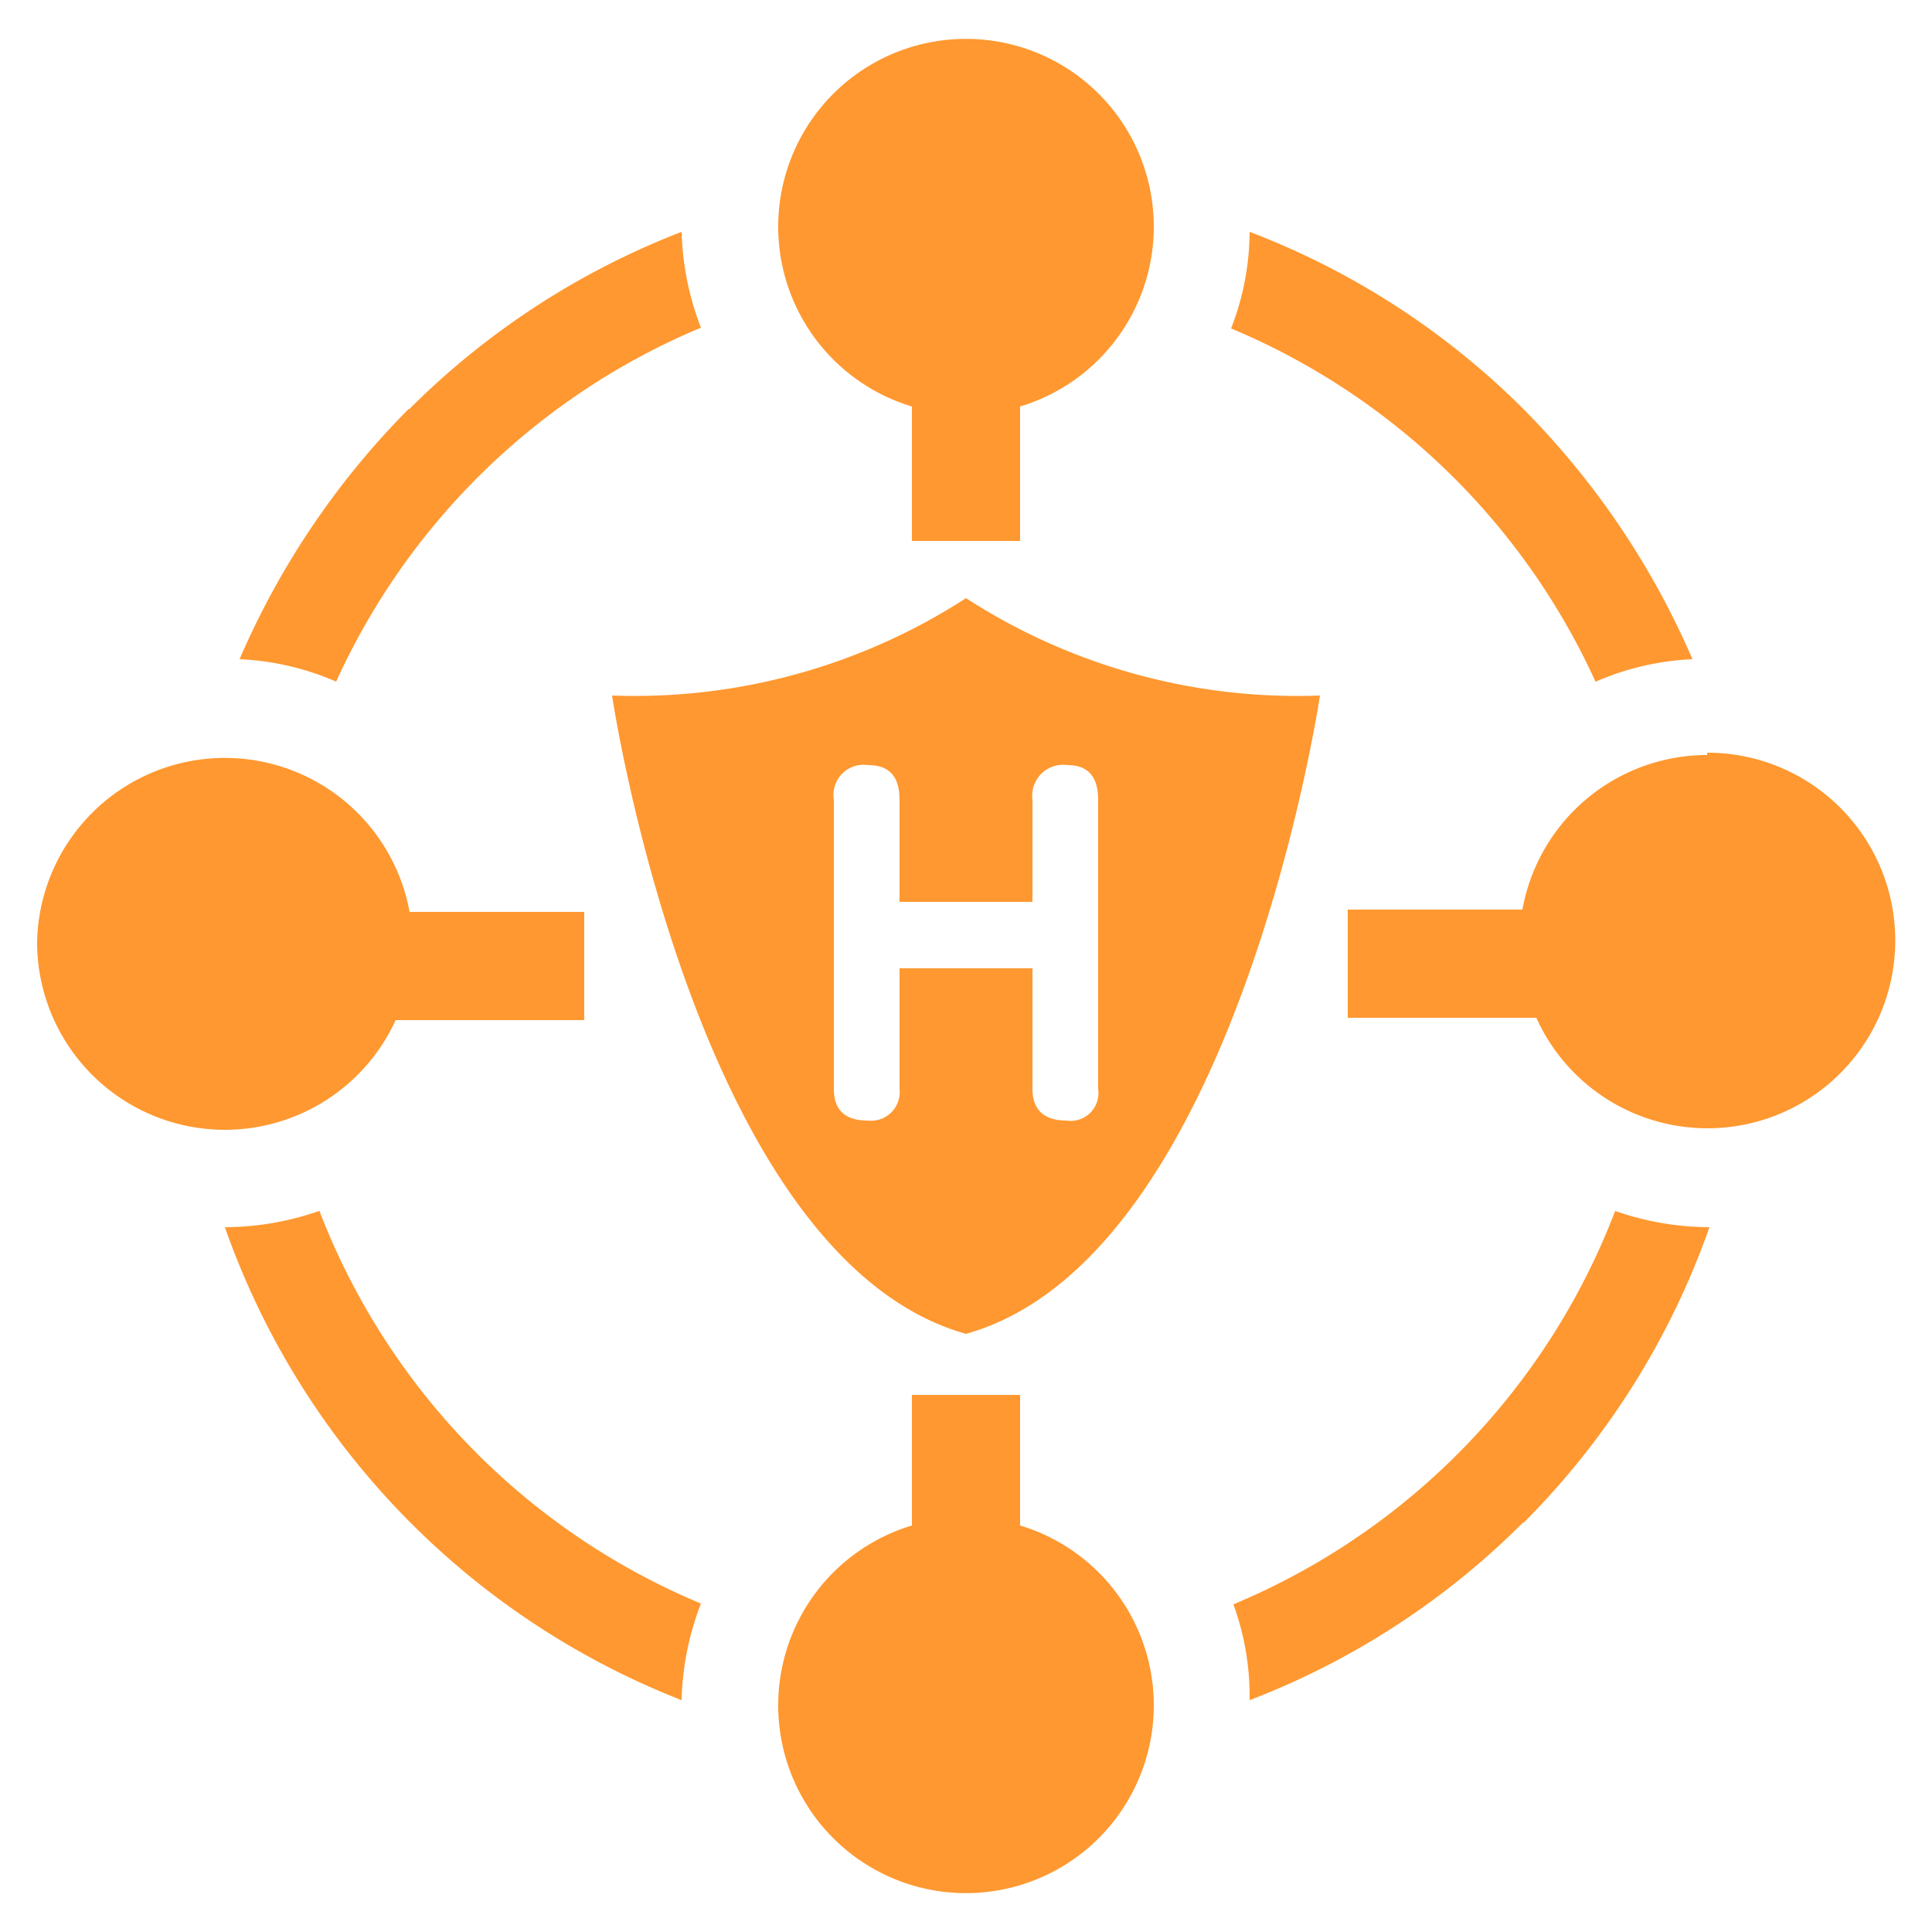
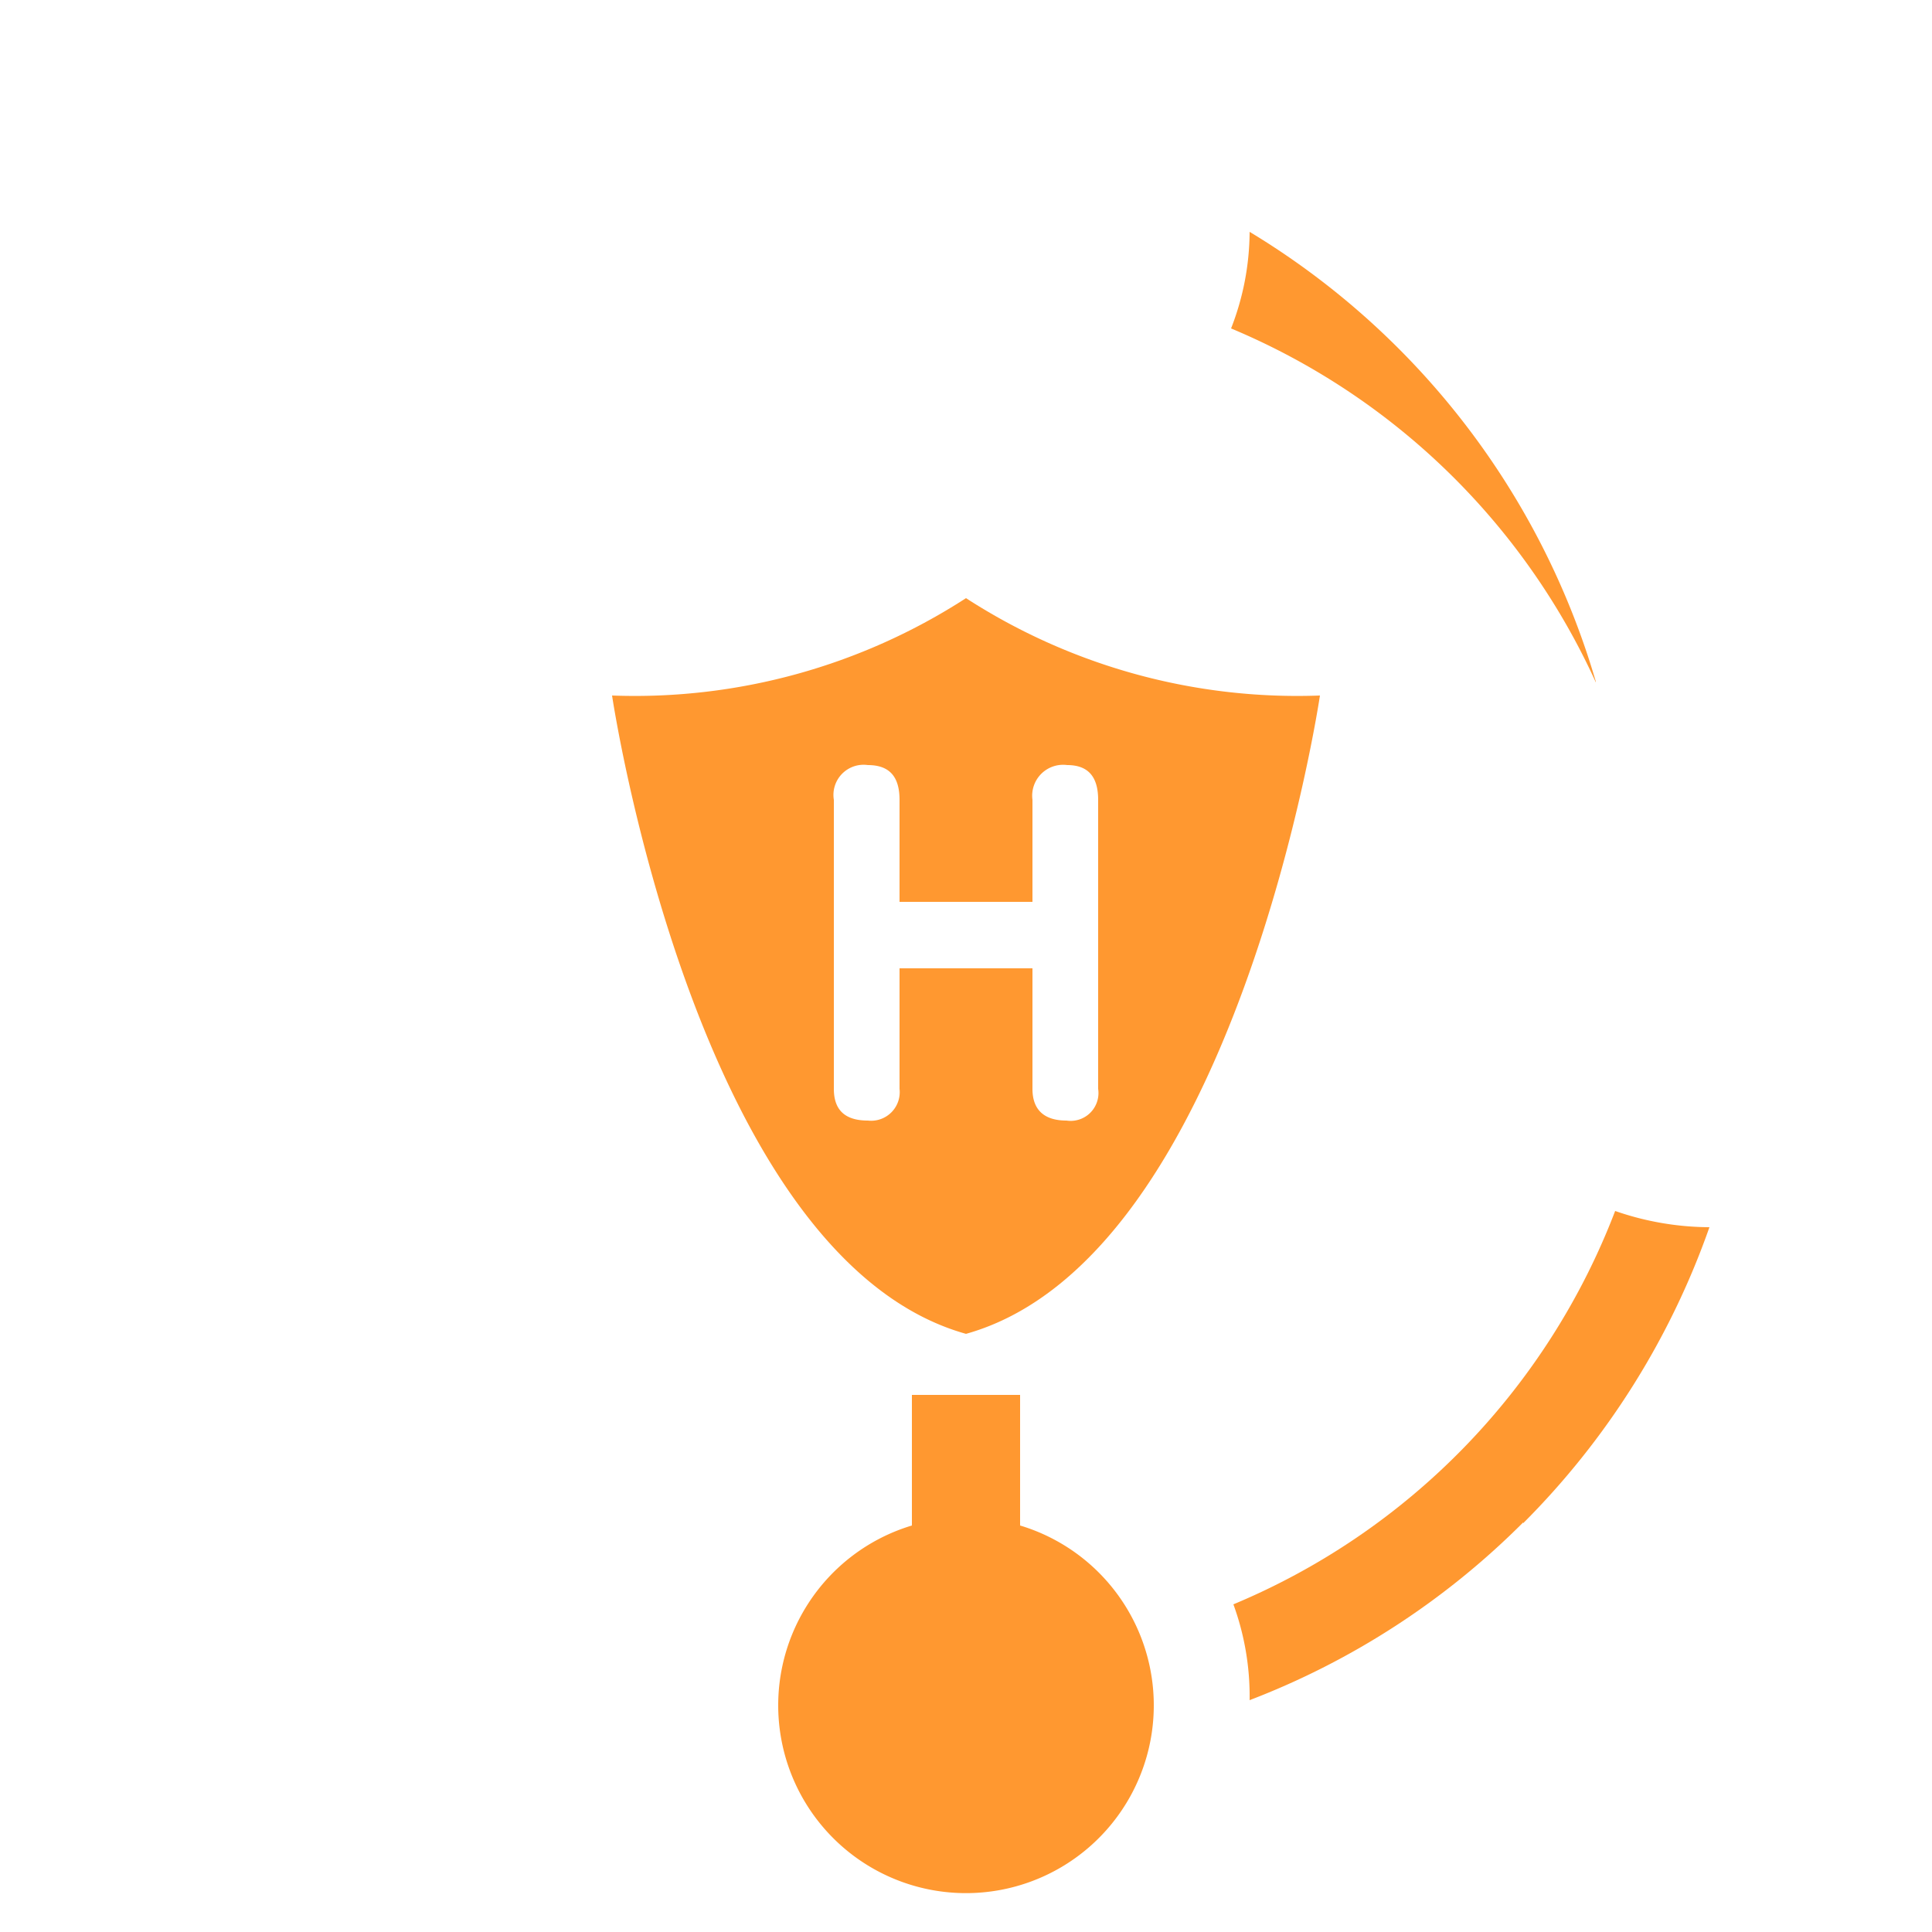
<svg xmlns="http://www.w3.org/2000/svg" id="Layer_1" data-name="Layer 1" viewBox="0 0 25 25">
  <defs>
    <style>.cls-1{fill:#ff9830;}</style>
  </defs>
  <path class="cls-1" d="M11.23,9.9c.28,0,.41.15.41.45v1.32h1.72V10.35a.4.4,0,0,1,.45-.45c.27,0,.4.15.4.45v3.74a.36.36,0,0,1-.41.41c-.29,0-.44-.14-.44-.41V12.53H11.64v1.56a.37.37,0,0,1-.41.41c-.3,0-.44-.14-.44-.41V10.35a.39.39,0,0,1,.44-.45Zm1.27,7.36C16,16.28,17.08,9,17.08,9A7.89,7.89,0,0,1,12.5,7.74,7.89,7.89,0,0,1,7.92,9S9,16.28,12.5,17.26Z" />
-   <path class="cls-1" d="M22.09,9.77a2.43,2.43,0,0,0-2.39,2H17.44v1.4h2.44a2.43,2.43,0,1,0,2.21-3.43Z" />
-   <path class="cls-1" d="M.48,12.2a2.43,2.43,0,0,0,4.64,1H7.56V11.8H5.3a2.43,2.43,0,0,0-4.82.4Z" />
-   <path class="cls-1" d="M5.29,5.29A10.48,10.48,0,0,0,3.1,8.53a3.52,3.52,0,0,1,1.25.29A9,9,0,0,1,9.07,4.24,3.71,3.71,0,0,1,8.82,3a10.16,10.16,0,0,0-3.53,2.3Z" />
-   <path class="cls-1" d="M4.13,15.67a3.76,3.76,0,0,1-1.22.21h0A10.2,10.2,0,0,0,8.82,22a3.71,3.71,0,0,1,.25-1.25,9,9,0,0,1-4.94-5.09Z" />
  <path class="cls-1" d="M19.71,19.71a10.19,10.19,0,0,0,2.41-3.83h0a3.76,3.76,0,0,1-1.22-.21,9,9,0,0,1-4.94,5.09A3.47,3.47,0,0,1,16.17,22a10.11,10.11,0,0,0,3.54-2.3Z" />
-   <path class="cls-1" d="M20.65,8.82a3.52,3.52,0,0,1,1.25-.29,10.48,10.48,0,0,0-2.19-3.24A10.11,10.11,0,0,0,16.17,3a3.47,3.47,0,0,1-.24,1.25,9,9,0,0,1,4.72,4.58Z" />
-   <path class="cls-1" d="M13.2,7V5.26a2.43,2.43,0,1,0-1.4,0V7Z" />
+   <path class="cls-1" d="M20.65,8.82A10.11,10.11,0,0,0,16.17,3a3.47,3.47,0,0,1-.24,1.25,9,9,0,0,1,4.72,4.58Z" />
  <path class="cls-1" d="M11.8,18.05v1.69a2.43,2.43,0,1,0,1.4,0V18.05Z" />
</svg>